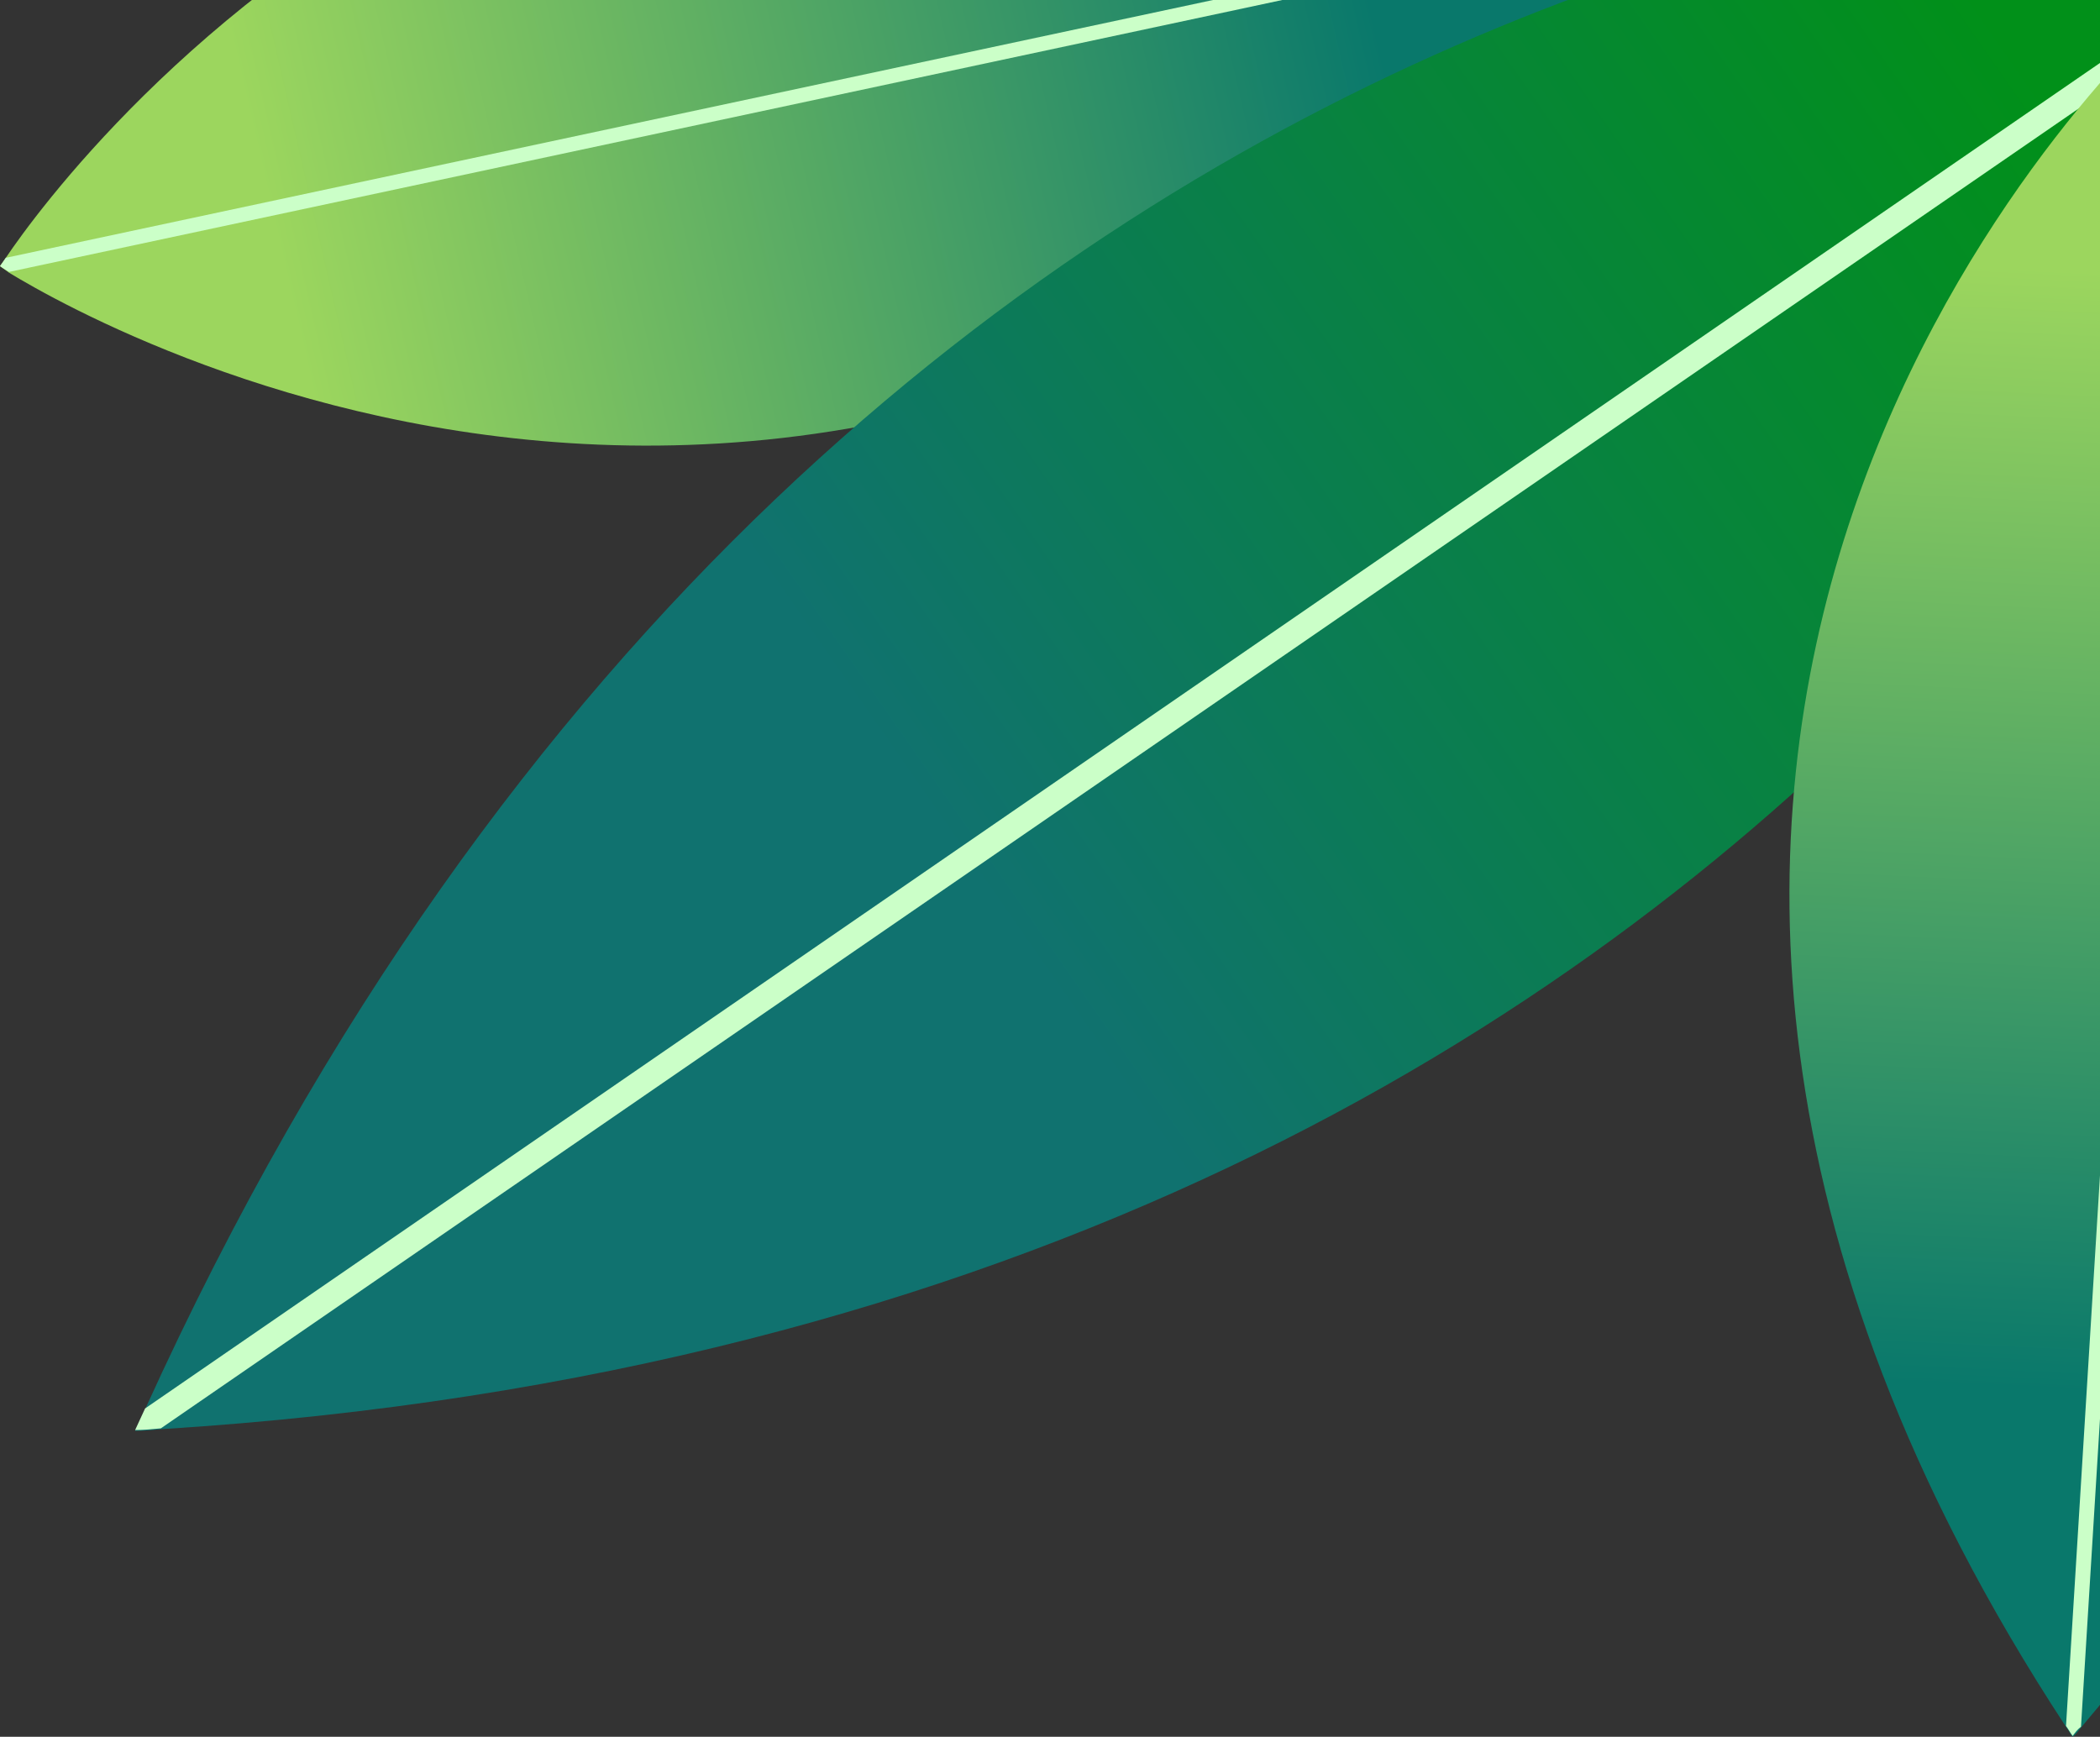
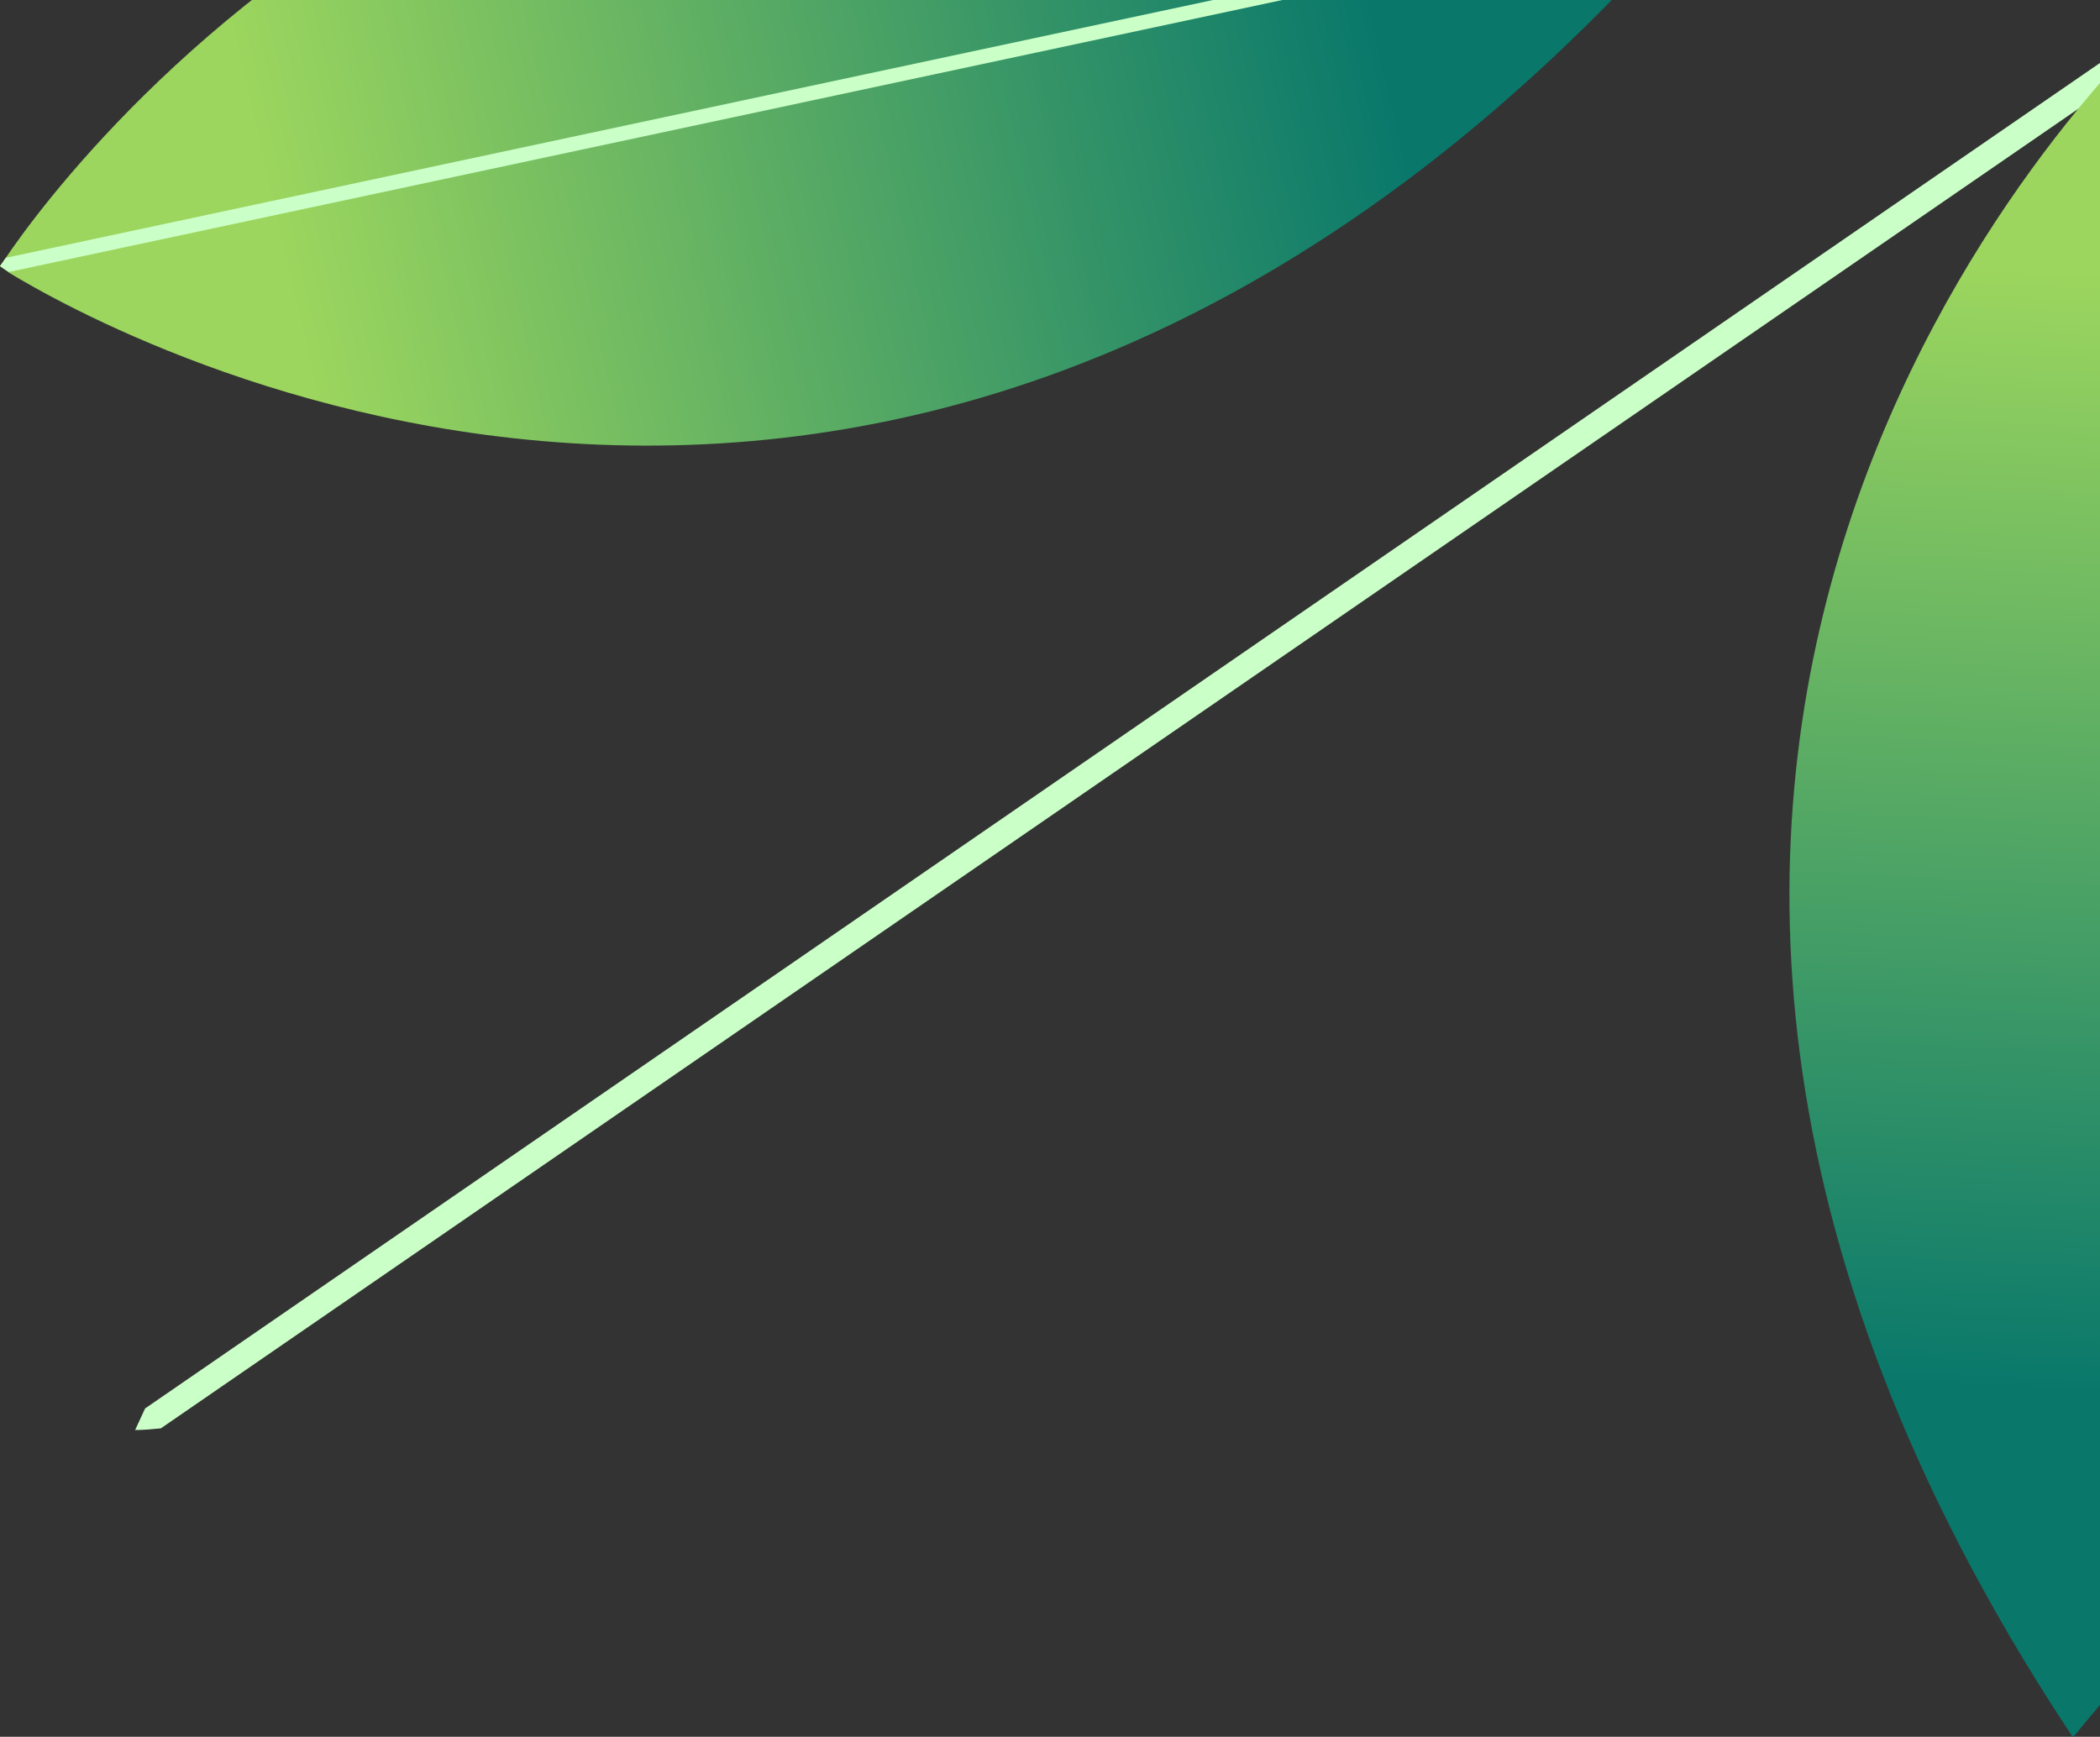
<svg xmlns="http://www.w3.org/2000/svg" id="Layer_1" version="1.1" viewBox="0 0 253.3 209.5">
  <rect x="0" y="0" width="253.3" height="209.5" fill="#333333" stroke="none" />
  <defs>
    <style>
      .st0 {
        fill: url(#linear-gradient2);
      }

      .st1 {
        fill: url(#linear-gradient1);
      }

      .st2 {
        fill: none;
      }

      .st3 {
        fill: #cbffc8;
        fill-rule: evenodd;
      }

      .st4 {
        fill: url(#linear-gradient);
      }

      .st5 {
        clip-path: url(#clippath);
      }
    </style>
    <clipPath id="clippath">
      <rect class="st2" width="253.3" height="209.5" />
    </clipPath>
    <linearGradient id="linear-gradient" x1="32.7" y1="151.6" x2="164.4" y2="181.8" gradientTransform="translate(0 177.8) scale(1 -1)" gradientUnits="userSpaceOnUse">
      <stop offset="0" stop-color="#9cd65e" />
      <stop offset="1" stop-color="#09786b" />
    </linearGradient>
    <linearGradient id="linear-gradient1" x1="247.3" y1="165.1" x2="116.3" y2="73.8" gradientTransform="translate(0 177.8) scale(1 -1)" gradientUnits="userSpaceOnUse">
      <stop offset="0" stop-color="#019019" />
      <stop offset="1" stop-color="#10726f" />
    </linearGradient>
    <linearGradient id="linear-gradient2" x1="259.9" y1="144.8" x2="253.5" y2="9.8" gradientTransform="translate(0 177.8) scale(1 -1)" gradientUnits="userSpaceOnUse">
      <stop offset="0" stop-color="#9cd65e" />
      <stop offset="1" stop-color="#09786b" />
    </linearGradient>
  </defs>
  <g class="st5">
    <g>
      <path class="st4" d="M0,32.1s.2-.3.7-1C7.9,20.4,75.3-71.6,203.9-12.3c.4.2.9.4,1.3.6-.3.4-.6.7-1,1.1C111.4,95.6,12.8,40,1.1,32.9.4,32.4,0,32.1,0,32.1Z" />
      <path class="st3" d="M203.9-12.3L.7,31.1c-.4.6-.7,1-.7,1,0,0,.4.3,1.1.7L204.3-10.6c.3-.4.6-.7,1-1.1-.4-.2-.9-.4-1.3-.6Z" />
-       <path class="st1" d="M292.2-17.5s-.8,0-2.3-.1c-21.2-1.1-186-2.8-272.4,187.6-.4.9-.8,1.7-1.2,2.6,1,0,2.1-.1,3.1-.2C226.5,159.5,284.2,7,291.4-14.9c.6-1.7.8-2.6.8-2.6Z" />
      <path class="st3" d="M289.9-17.6L17.5,169.9c-.4.9-.8,1.7-1.2,2.6,1,0,2.1-.1,3.1-.2L291.4-14.9c.6-1.7.8-2.6.8-2.6,0,0-.8,0-2.3-.1Z" />
      <path class="st0" d="M262.9,0s.3.3.9,1c8.7,10.3,78.6,99.7-12.8,207.4-.3.4-.6.8-1,1.1-.3-.4-.5-.8-.8-1.2-77.6-118.3,3.2-198.5,12.8-207.4.6-.5.9-.8.9-.8Z" />
-       <path class="st3" d="M251,208.4L263.8,1c-.6-.7-.9-1-.9-1,0,0-.3.3-.9.8l-12.8,207.4c.3.4.5.8.8,1.2.3-.4.6-.8,1-1.1Z" />
    </g>
  </g>
</svg>